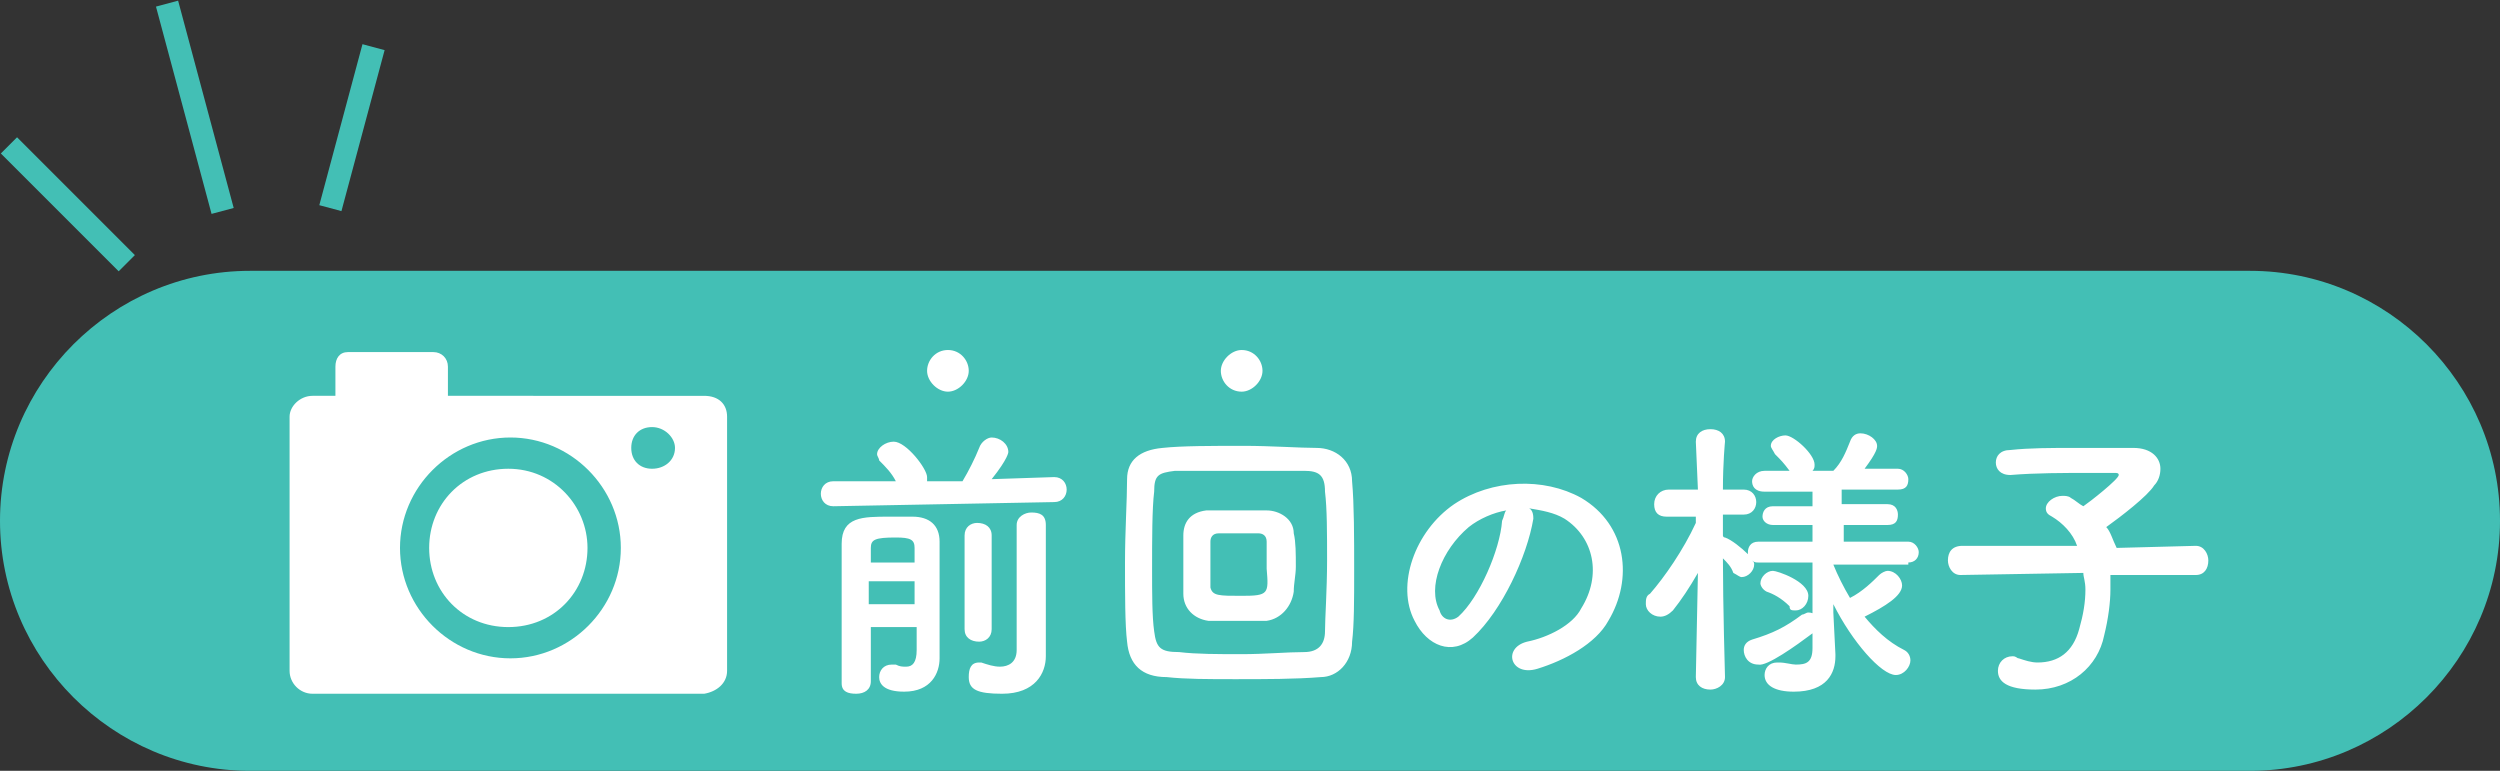
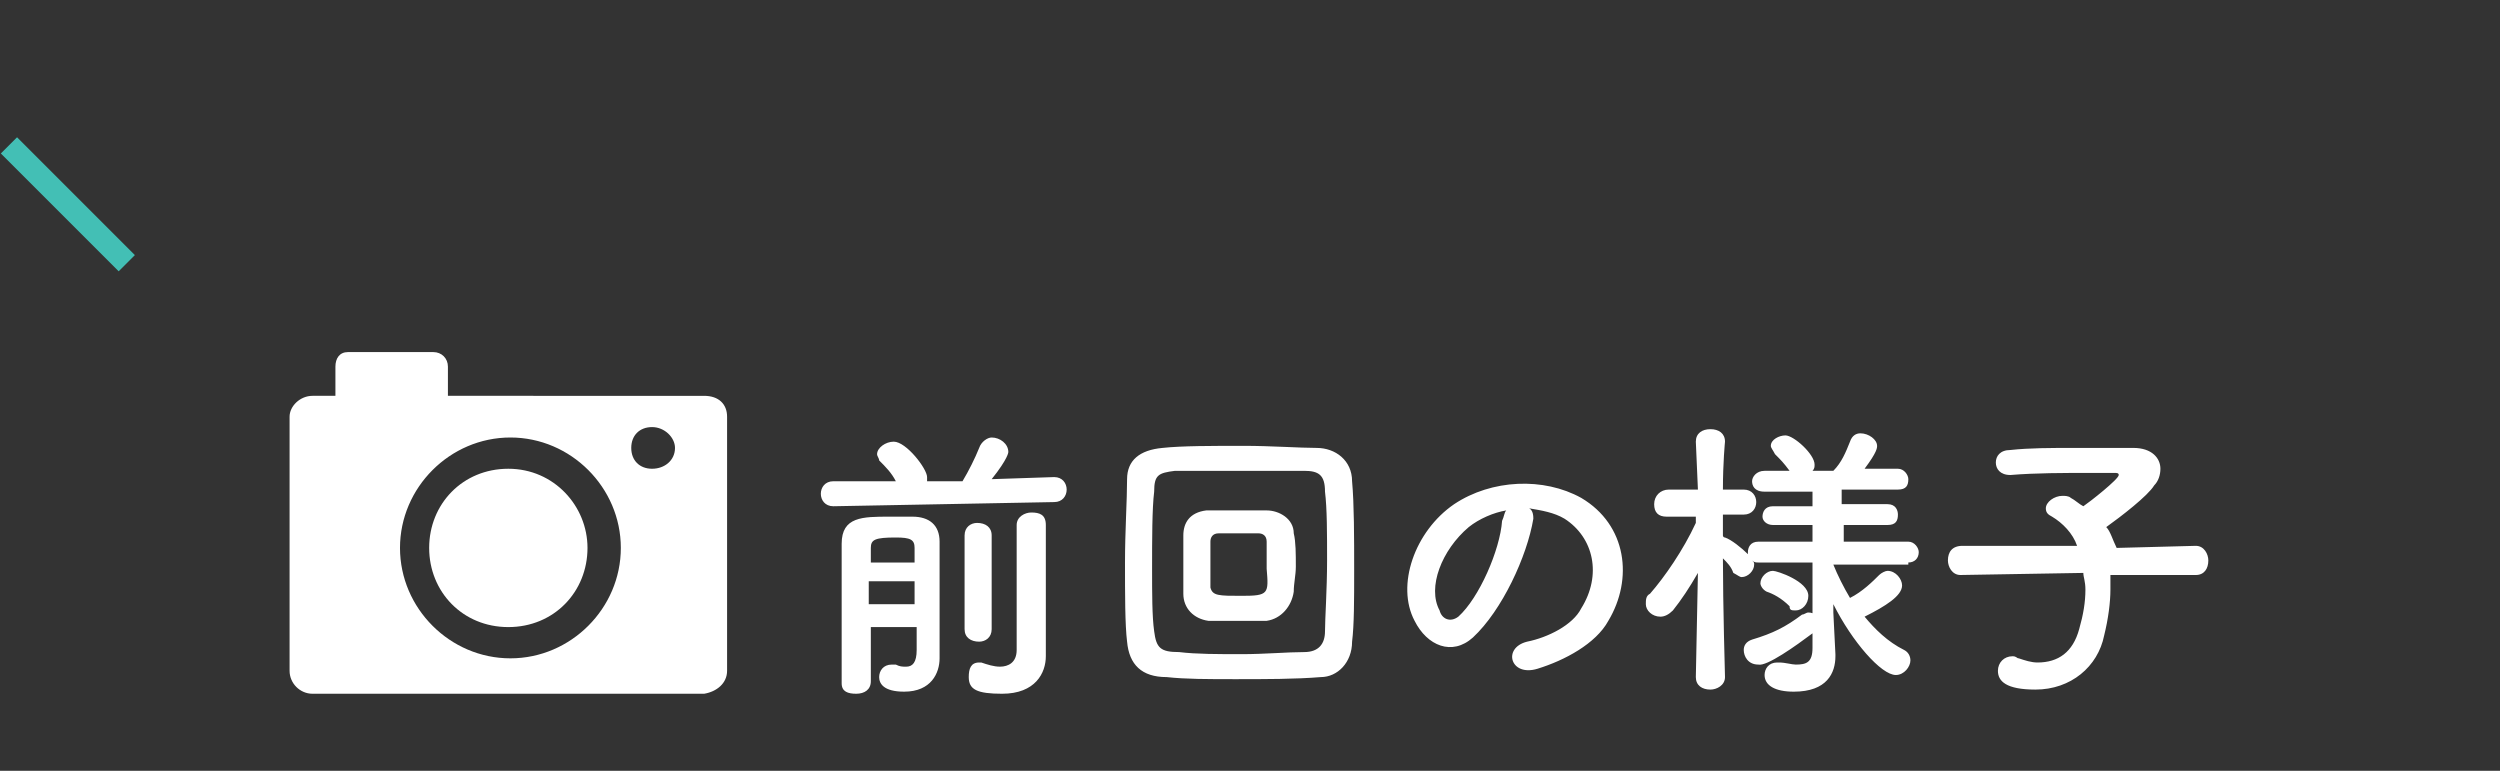
<svg xmlns="http://www.w3.org/2000/svg" version="1.1" id="レイヤー_1" x="0px" y="0px" width="120px" height="37px" viewBox="0 0 120 37" enable-background="new 0 0 120 37" xml:space="preserve">
  <rect x="0" y="0" width="120" height="37" fill="#333333" stroke="none" />
  <g>
-     <path fill="#43BFB5" d="M12,13C5.4,13,0,18.4,0,25s5.4,12,12,12h96c6.6,0,12-5.4,12-12s-5.4-12-12-12H12z" />
    <path fill="#FFFFFF" d="M28.2,26.3c0-2-1.6-3.8-3.8-3.8s-3.8,1.7-3.8,3.8s1.6,3.8,3.8,3.8S28.2,28.4,28.2,26.3 M32.4,21.5   c0,0.6-0.5,1-1.1,1c-0.6,0-1-0.4-1-1c0-0.6,0.4-1,1-1C31.9,20.5,32.4,21,32.4,21.5 M29.8,26.3c0,2.9-2.4,5.3-5.3,5.3   s-5.3-2.4-5.3-5.3s2.4-5.3,5.3-5.3S29.8,23.4,29.8,26.3 M34.9,32.2V20c0-0.6-0.4-1-1.1-1H21.5v-0.1v-1.3c0-0.4-0.3-0.7-0.7-0.7   h-4.1c-0.4,0-0.6,0.3-0.6,0.7v1.3c0,0.1,0,0.1,0,0.1h-1.1c-0.6,0-1.1,0.5-1.1,1v12.2c0,0.6,0.5,1.1,1.1,1.1h18.8   C34.4,33.2,34.9,32.8,34.9,32.2" />
    <path fill="#FFFFFF" d="M105.4,27.6c0.4,0,0.6-0.3,0.6-0.7c0-0.3-0.2-0.7-0.6-0.7l0,0l-3.8,0.1c-0.2-0.4-0.3-0.8-0.5-1   c0.7-0.5,2-1.5,2.3-2c0.2-0.2,0.3-0.5,0.3-0.8c0-0.5-0.4-1-1.3-1c-0.8,0-1.8,0-2.9,0c-1,0-2.1,0-3,0.1c-0.5,0-0.7,0.3-0.7,0.6   s0.2,0.6,0.7,0.6l0,0c1.2-0.1,2.6-0.1,3.8-0.1c0.5,0,0.8,0,1.2,0c0.1,0,0.2,0,0.2,0.1c0,0.2-1.4,1.3-1.7,1.5   c-0.2-0.1-0.4-0.3-0.6-0.4c-0.1-0.1-0.3-0.1-0.4-0.1c-0.4,0-0.8,0.3-0.8,0.6c0,0.2,0.1,0.3,0.3,0.4c0.5,0.3,1,0.8,1.2,1.4h-5.5   c-0.5,0-0.7,0.3-0.7,0.7c0,0.3,0.2,0.7,0.6,0.7l0,0l5.9-0.1c0,0.2,0.1,0.4,0.1,0.8c0,0.6-0.1,1.2-0.3,1.9c-0.3,1.1-1,1.6-2,1.6   c-0.3,0-0.6-0.1-0.9-0.2c-0.1,0-0.1-0.1-0.3-0.1c-0.4,0-0.7,0.3-0.7,0.7c0,0.5,0.4,0.9,1.8,0.9c1.7,0,3-1.1,3.3-2.6   c0.2-0.8,0.3-1.6,0.3-2.2c0-0.2,0-0.4,0-0.7H105.4z M87,30.4c0.2-0.2,0.3-0.4,0.3-0.5c0-0.3-0.2-0.5-0.5-0.5   c-0.1,0-0.2,0.1-0.3,0.1c-0.8,0.6-1.4,0.9-2.4,1.2c-0.3,0.1-0.4,0.3-0.4,0.5c0,0.3,0.2,0.7,0.7,0.7C84.8,32,86.2,31,87,30.4    M86.2,29.3c0.3,0,0.6-0.3,0.6-0.7c0-0.7-1.5-1.2-1.7-1.2c-0.3,0-0.6,0.3-0.6,0.6c0,0.1,0.1,0.3,0.3,0.4c0.3,0.1,0.7,0.3,1.1,0.7   C85.9,29.3,86,29.3,86.2,29.3 M91.6,27c0.3,0,0.5-0.2,0.5-0.5c0-0.2-0.2-0.5-0.5-0.5h-3.1v-0.8h2.1c0.4,0,0.5-0.2,0.5-0.5   c0-0.2-0.1-0.5-0.5-0.5h-2.2v-0.7h2.7c0.4,0,0.5-0.2,0.5-0.5c0-0.2-0.2-0.5-0.5-0.5h-1.6c0.6-0.8,0.6-1,0.6-1.1   c0-0.3-0.4-0.6-0.8-0.6c-0.2,0-0.4,0.1-0.5,0.4c-0.2,0.5-0.4,1-0.8,1.4h-1c0.1-0.1,0.1-0.2,0.1-0.3c0-0.5-1-1.4-1.4-1.4   c-0.3,0-0.7,0.2-0.7,0.5c0,0.1,0.1,0.2,0.2,0.4c0.3,0.3,0.4,0.4,0.7,0.8h-1.2c-0.4,0-0.6,0.3-0.6,0.5s0.1,0.5,0.6,0.5h2.3v0.7h-1.9   c-0.4,0-0.5,0.3-0.5,0.5c0,0.2,0.2,0.4,0.5,0.4h1.9V26h-2.6c-0.4,0-0.5,0.3-0.5,0.5c0,0.1,0,0.1,0,0.1c-0.3-0.3-0.8-0.7-1.1-0.8   c-0.1,0-0.1-0.1-0.1-0.1c0-0.3,0-0.7,0-1h1l0,0c0.4,0,0.6-0.3,0.6-0.6s-0.2-0.6-0.6-0.6h-1c0-1.3,0.1-2.3,0.1-2.3l0,0   c0-0.4-0.3-0.6-0.7-0.6s-0.7,0.2-0.7,0.6l0,0l0.1,2.3h-1.4c-0.4,0-0.7,0.3-0.7,0.7s0.2,0.6,0.6,0.6l0,0h1.4v0.3   c-0.6,1.3-1.5,2.6-2.2,3.4c-0.2,0.1-0.2,0.3-0.2,0.5c0,0.3,0.3,0.6,0.7,0.6c0.2,0,0.4-0.1,0.6-0.3c0.4-0.5,0.8-1.1,1.2-1.8l-0.1,5   l0,0c0,0.4,0.3,0.6,0.7,0.6c0.3,0,0.7-0.2,0.7-0.6l0,0c0,0-0.1-3.5-0.1-5.7c0.2,0.2,0.4,0.4,0.5,0.7c0.2,0.1,0.3,0.2,0.4,0.2   c0.3,0,0.6-0.3,0.6-0.6c0-0.1,0-0.1-0.1-0.2c0.1,0.1,0.2,0.1,0.3,0.1h2.6v4.1c0,0.7-0.3,0.8-0.8,0.8c-0.2,0-0.5-0.1-0.8-0.1   c-0.1,0-0.1,0-0.1,0c-0.4,0-0.6,0.3-0.6,0.6c0,0.5,0.5,0.8,1.4,0.8c1.6,0,2-0.9,2-1.7v-0.1l-0.1-2v-0.4c0.9,1.8,2.3,3.4,3,3.4   c0.4,0,0.7-0.4,0.7-0.7c0-0.2-0.1-0.4-0.3-0.5c-0.8-0.4-1.4-1-1.9-1.6c1-0.5,1.8-1,1.8-1.5c0-0.3-0.3-0.7-0.7-0.7   c-0.1,0-0.3,0.1-0.4,0.2c-0.3,0.3-0.8,0.8-1.4,1.1c-0.3-0.5-0.6-1.1-0.8-1.6H91.6L91.6,27z M72.3,24.5c-0.1,0.1-0.1,0.3-0.2,0.5   C72,26.4,71,28.7,70,29.6c-0.4,0.3-0.8,0.1-0.9-0.3c-0.6-1.1,0.1-2.9,1.4-4C71,24.9,71.7,24.6,72.3,24.5 M73.4,24.4   c0.6,0.1,1.2,0.2,1.7,0.5c1.4,0.9,1.8,2.7,0.8,4.3c-0.4,0.8-1.6,1.4-2.6,1.6c-1.2,0.3-0.8,1.7,0.5,1.3c1.3-0.4,2.8-1.2,3.4-2.3   c1.2-2,0.9-4.6-1.3-5.9c-1.8-1-4.3-0.9-6.1,0.3c-1.9,1.3-2.8,3.9-1.9,5.6c0.6,1.2,1.8,1.7,2.8,0.8c1.4-1.3,2.6-3.9,2.9-5.7   C73.6,24.8,73.6,24.5,73.4,24.4 M59.6,28.6c-1.1,0-1.4,0-1.5-0.4c0-0.3,0-0.7,0-1.1c0-0.4,0-0.8,0-1.1c0-0.2,0.1-0.4,0.4-0.4   c0.2,0,0.6,0,0.9,0c0.4,0,0.8,0,1,0s0.4,0.1,0.4,0.4c0,0.3,0,0.8,0,1.3C60.9,28.5,60.9,28.6,59.6,28.6 M62.1,28.4   c0-0.4,0.1-0.8,0.1-1.2c0-0.6,0-1.2-0.1-1.6c0-0.7-0.7-1.1-1.3-1.1c-0.4,0-1.1,0-1.6,0c-0.5,0-0.9,0-1.3,0   c-0.8,0.1-1.1,0.6-1.1,1.2c0,0.5,0,0.9,0,1.4s0,1,0,1.4c0,0.7,0.5,1.2,1.2,1.3c0.4,0,0.9,0,1.4,0c0.5,0,1.1,0,1.4,0   C61.5,29.7,62,29.1,62.1,28.4 M63.6,30.3c0,0.6-0.3,1-1,1c-0.8,0-1.9,0.1-3,0.1s-2.2,0-3-0.1c-0.9,0-1.1-0.2-1.2-1   c-0.1-0.7-0.1-1.8-0.1-3c0-1.4,0-2.9,0.1-3.7c0-0.8,0.2-0.9,1-1c0.5,0,1.5,0,2.5,0c1.3,0,2.6,0,3.7,0c0.7,0,1,0.2,1,1   c0.1,0.8,0.1,2,0.1,3.3C63.7,28.3,63.6,29.7,63.6,30.3 M64.9,30.8c0.1-0.8,0.1-2,0.1-3.4c0-1.6,0-3.2-0.1-4.3c0-1-0.8-1.6-1.7-1.6   c-0.8,0-2.2-0.1-3.5-0.1c-1.5,0-3,0-3.9,0.1c-1.1,0.1-1.7,0.6-1.7,1.5c0,1-0.1,2.5-0.1,4s0,3,0.1,3.8c0.1,1.1,0.7,1.7,1.9,1.7   c0.9,0.1,2,0.1,3.3,0.1c1.4,0,2.9,0,4.1-0.1C64.2,32.5,64.9,31.8,64.9,30.8 M43.9,27.9c0,0.4,0,0.7,0,1.1h-2.2v-1.1H43.9z M41.8,27   v-0.7c0-0.4,0.2-0.5,1.2-0.5c0.7,0,0.9,0.1,0.9,0.5c0,0.1,0,0.4,0,0.7H41.8z M41.8,32.7c0-0.5,0-1.6,0-2.6H44c0,0.4,0,0.8,0,1.1   c0,0.6-0.2,0.8-0.5,0.8c-0.2,0-0.3,0-0.5-0.1c-0.1,0-0.1,0-0.2,0c-0.4,0-0.6,0.3-0.6,0.6s0.2,0.7,1.2,0.7c1.3,0,1.7-0.9,1.7-1.6   v-0.1v-0.8c0-0.3,0-0.6,0-0.8V28c0-0.8,0-1.7,0-2c0-0.8-0.5-1.2-1.3-1.2c-0.3,0-0.7,0-1.1,0c-1.3,0-2.3,0-2.3,1.3   c0,0.8,0,2.2,0,3.4c0,1.3,0,2.6,0,3.3c0,0.4,0.3,0.5,0.7,0.5S41.8,33.1,41.8,32.7L41.8,32.7z M46.3,30.2c0,0.4,0.3,0.6,0.7,0.6   c0.3,0,0.6-0.2,0.6-0.6v-4.5c0-0.4-0.3-0.6-0.7-0.6c-0.3,0-0.6,0.2-0.6,0.6V30.2z M50.2,29.7v-4.5c0-0.5-0.3-0.6-0.7-0.6   c-0.3,0-0.7,0.2-0.7,0.6v1.6c0,1.6,0,3.9,0,4.4c0,0.6-0.4,0.8-0.8,0.8c-0.3,0-0.6-0.1-0.9-0.2c-0.1,0-0.1,0-0.1,0   c-0.4,0-0.5,0.3-0.5,0.7c0,0.6,0.4,0.8,1.6,0.8c1.6,0,2.1-1,2.1-1.8l0,0V29.7z M50.6,24.1c0.4,0,0.6-0.3,0.6-0.6s-0.2-0.6-0.6-0.6   l0,0l-3,0.1c0.8-1,0.8-1.3,0.8-1.3c0-0.4-0.4-0.7-0.8-0.7c-0.2,0-0.5,0.2-0.6,0.5c-0.2,0.5-0.5,1.1-0.8,1.6h-1.7c0-0.1,0-0.1,0-0.2   c0-0.4-1-1.7-1.6-1.7c-0.4,0-0.8,0.3-0.8,0.6c0,0.1,0.1,0.2,0.1,0.3c0.3,0.3,0.6,0.6,0.8,1h-3l0,0c-0.4,0-0.6,0.3-0.6,0.6   s0.2,0.6,0.6,0.6L50.6,24.1L50.6,24.1z" />
-     <path fill="#FFFFFF" d="M45.5,18.8c0.5,0,1-0.5,1-1s-0.4-1-1-1s-1,0.5-1,1S45,18.8,45.5,18.8" />
-     <path fill="#FFFFFF" d="M59.6,18.8c0.5,0,1-0.5,1-1s-0.4-1-1-1c-0.5,0-1,0.5-1,1S59,18.8,59.6,18.8" />
  </g>
  <g>
-     <rect x="8.8" y="0" transform="matrix(0.966 -0.259 0.259 0.966 -1.014 2.596)" fill="#43BFB5" width="1.1" height="10.3" />
-     <rect x="12.9" y="5.6" transform="matrix(0.259 -0.966 0.966 0.259 6.576 20.86)" fill="#43BFB5" width="8" height="1.1" />
    <rect x="2.7" y="5.8" transform="matrix(0.707 -0.707 0.707 0.707 -5.969 5.175)" fill="#43BFB5" width="1.1" height="8" />
  </g>
</svg>